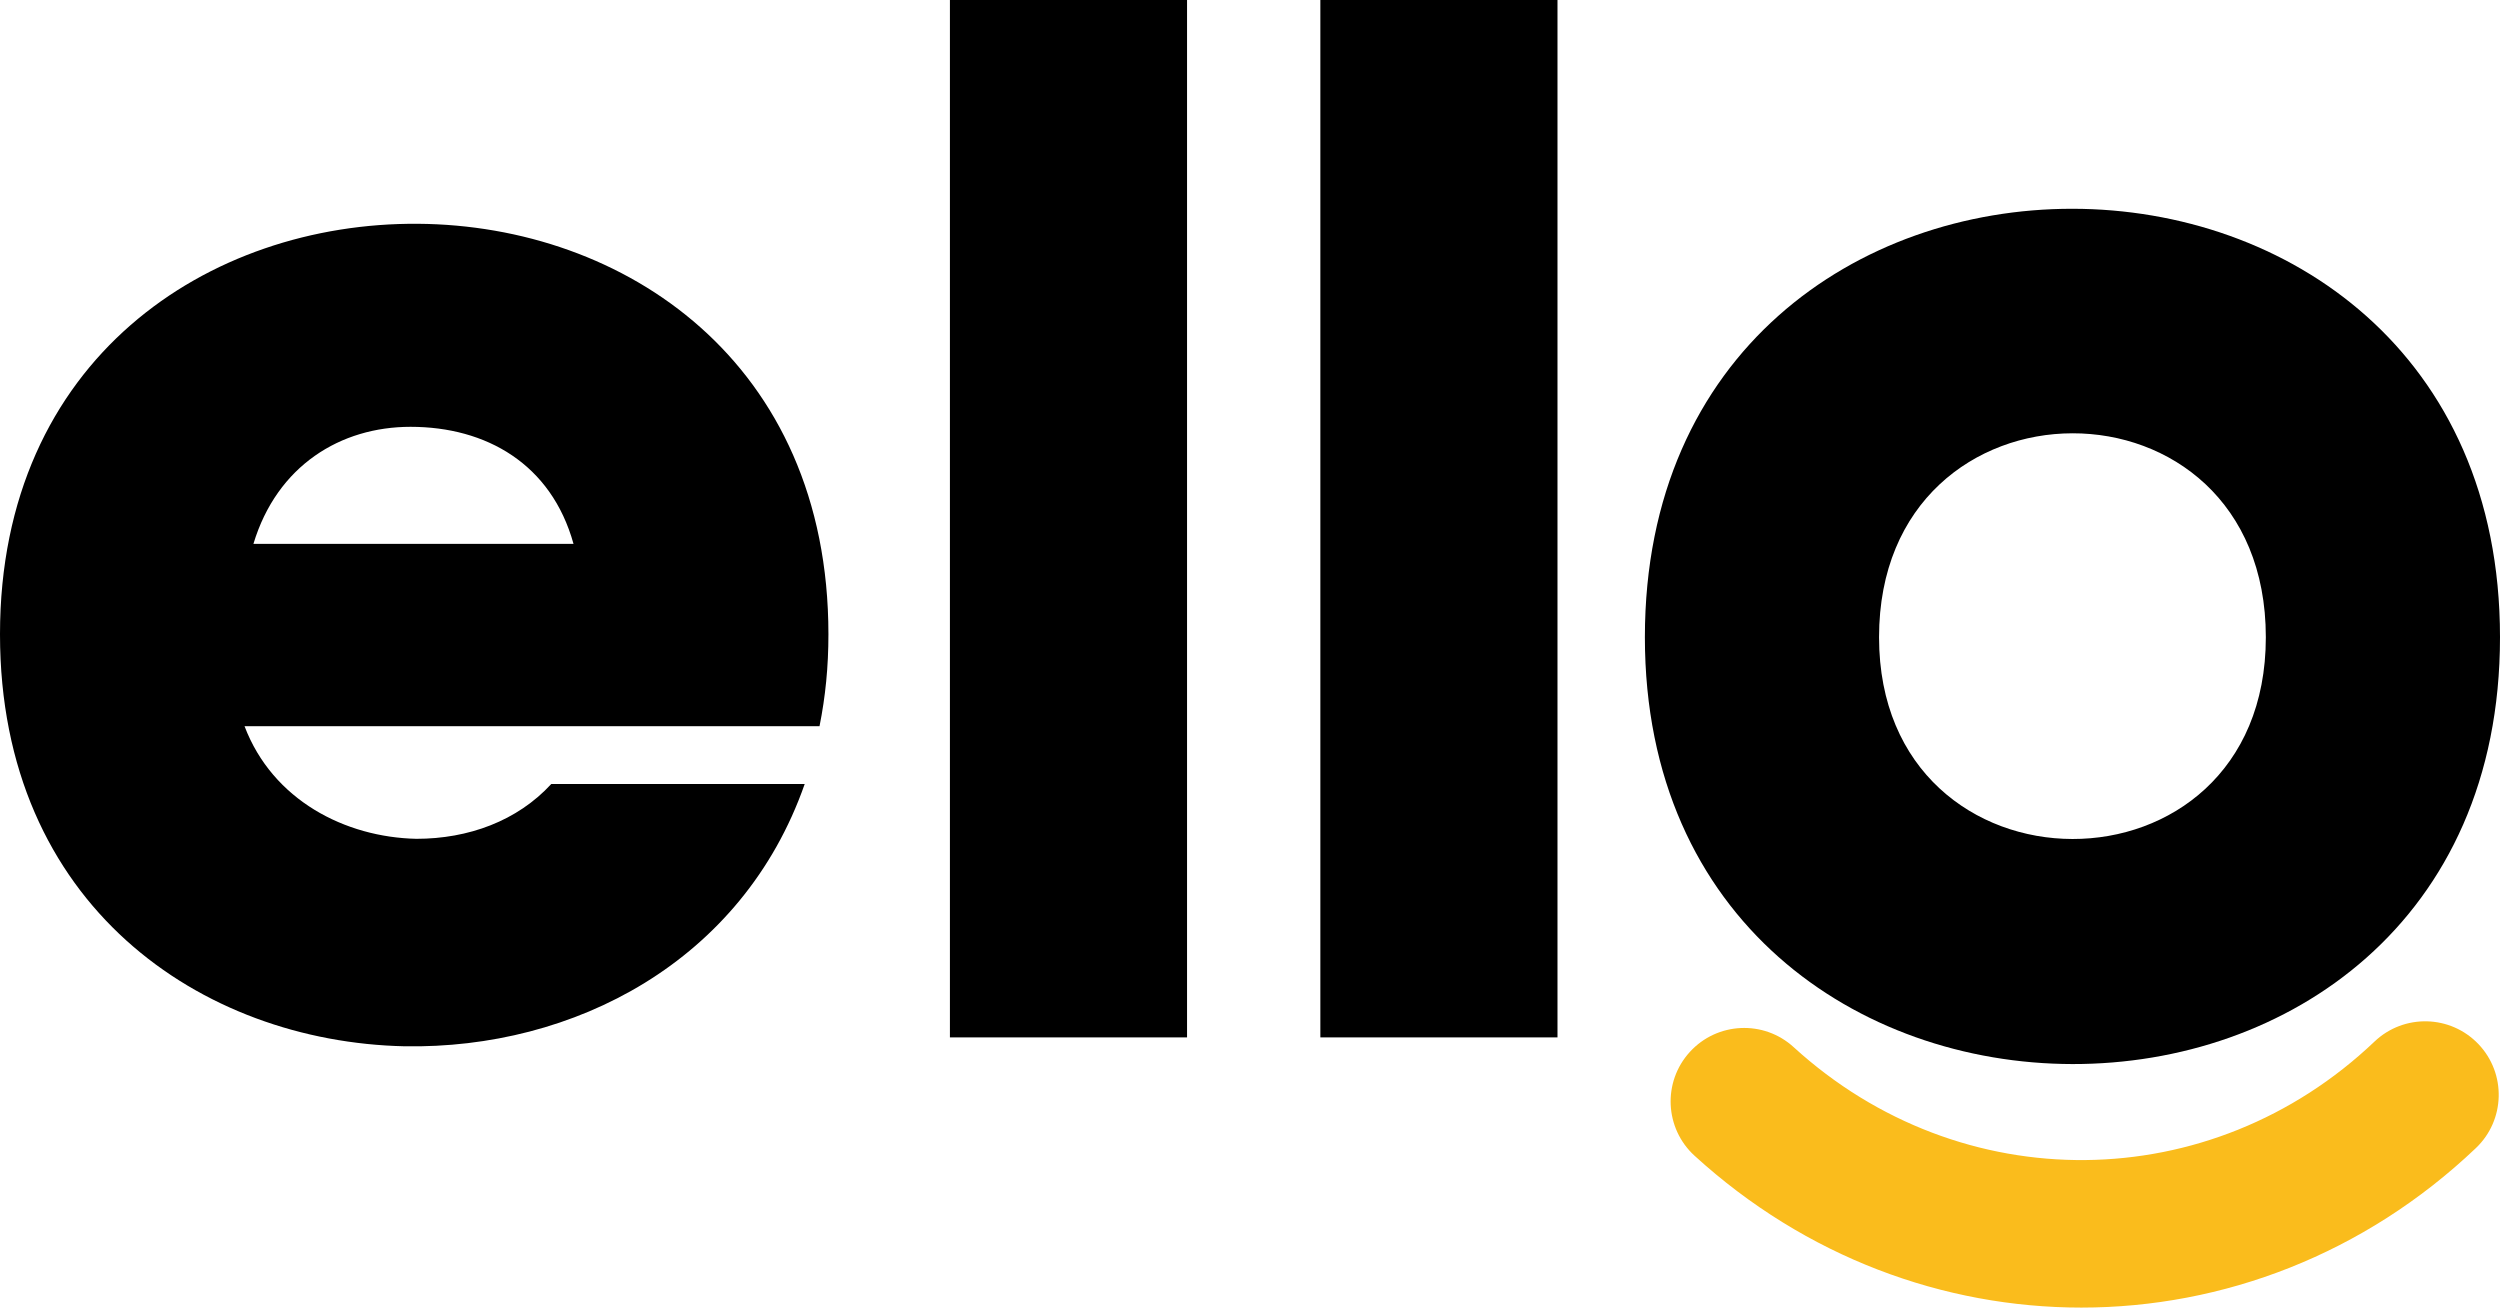
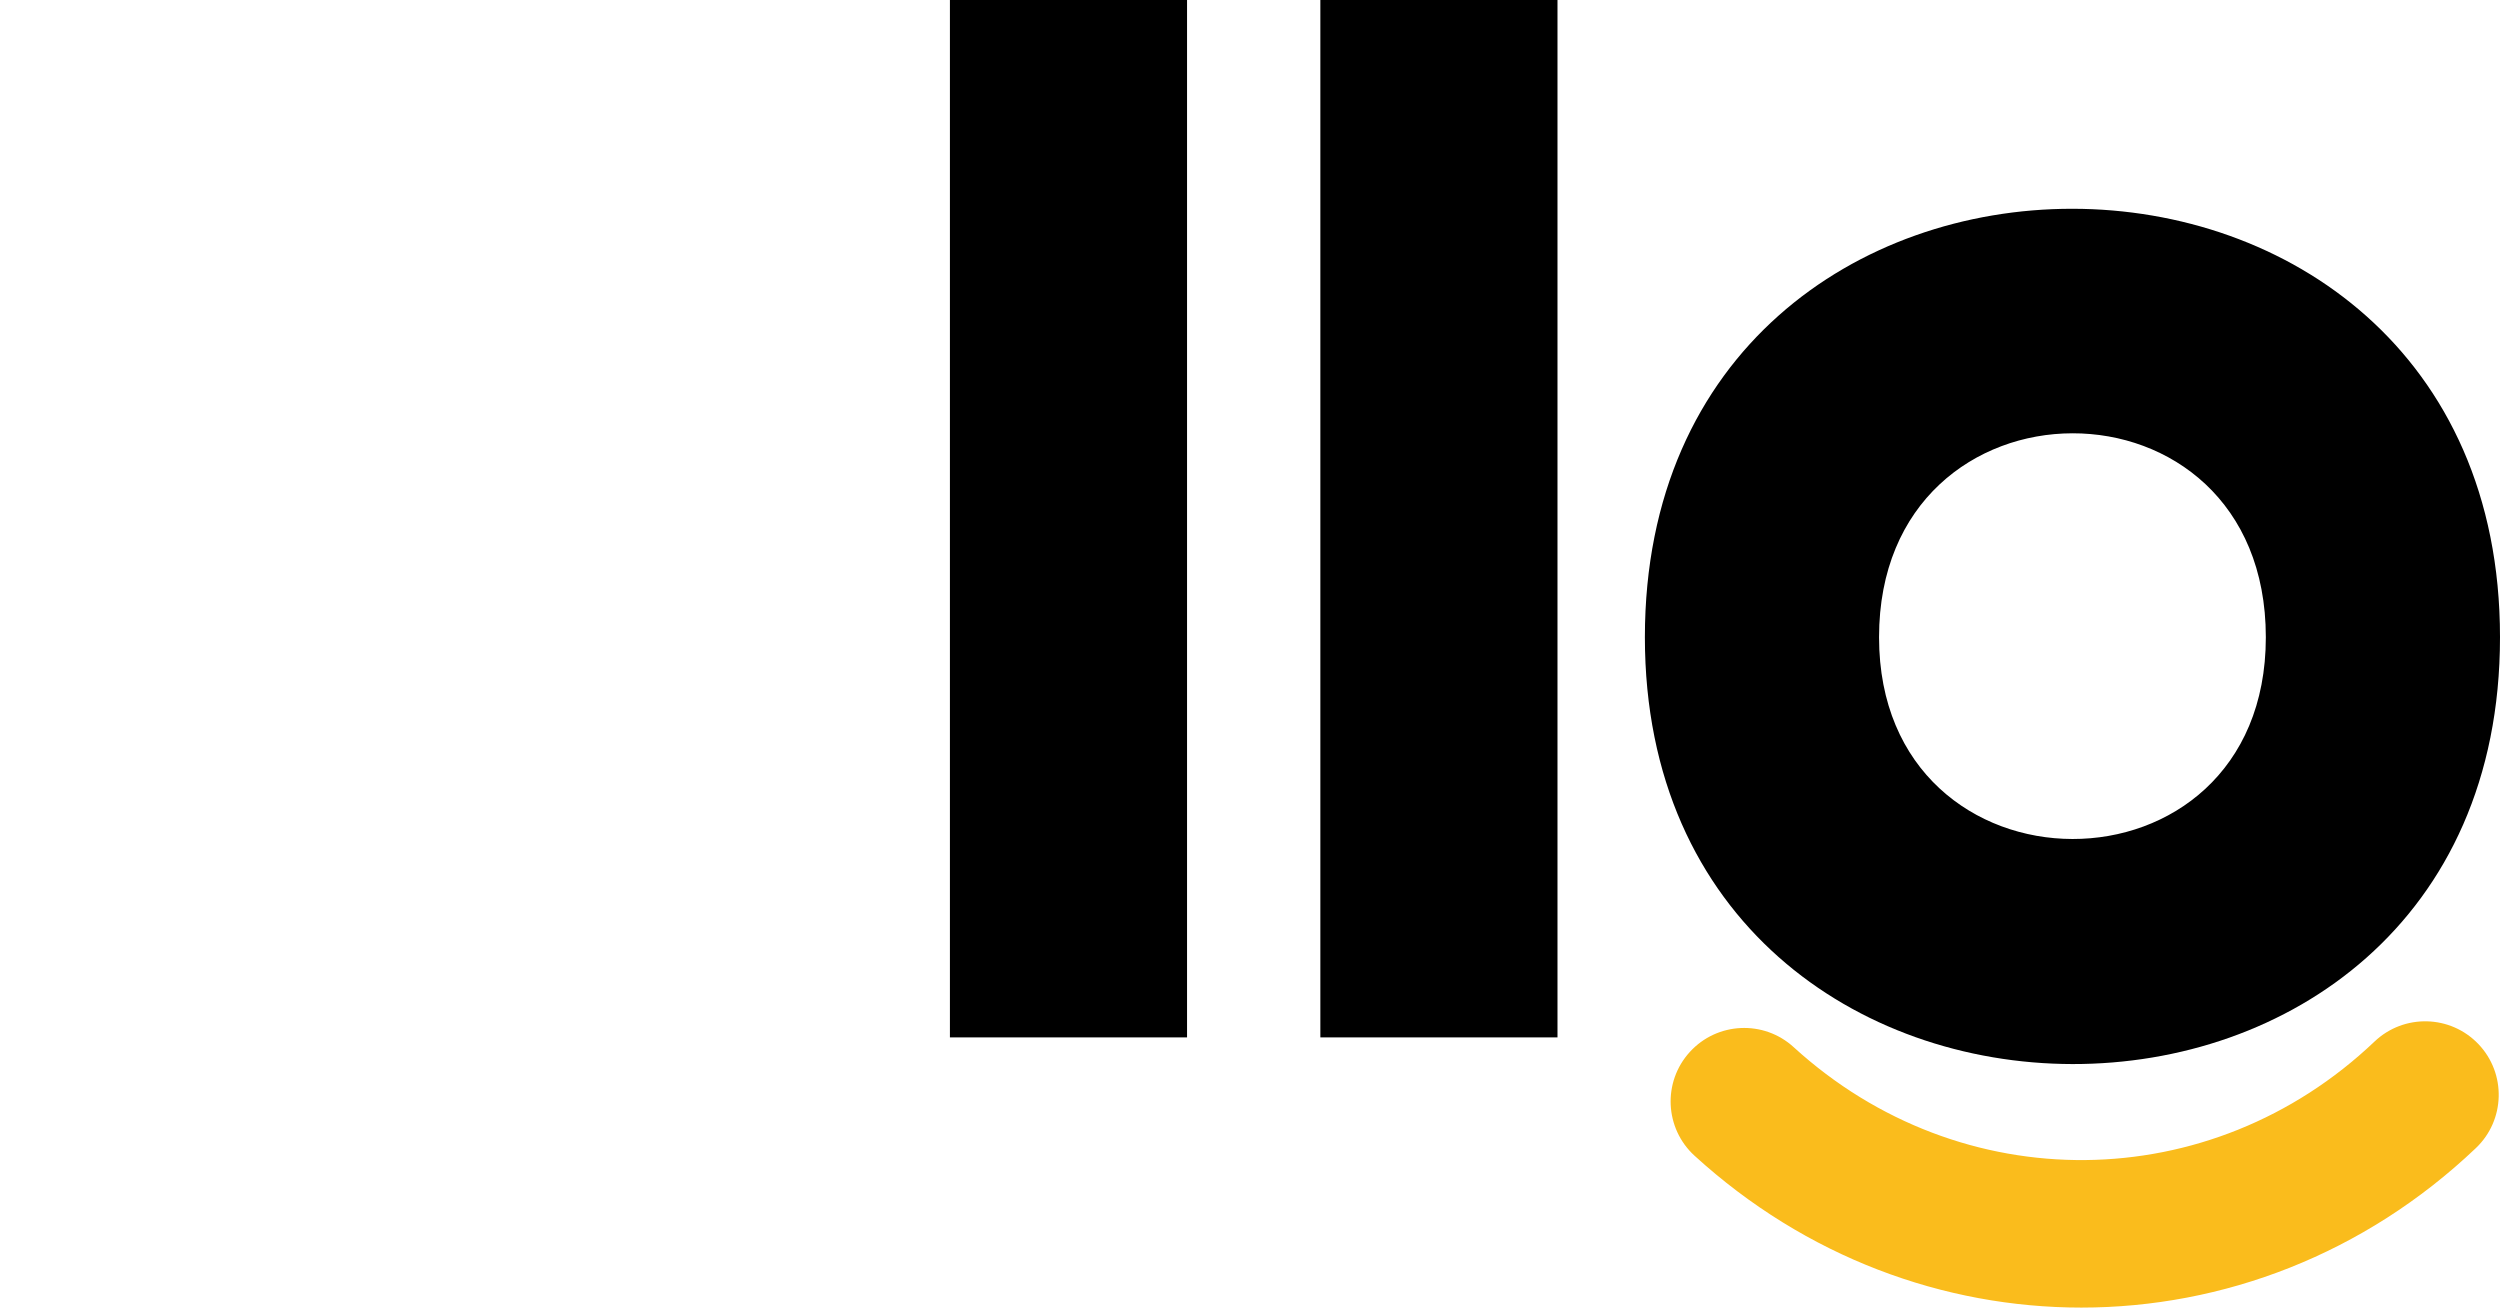
<svg xmlns="http://www.w3.org/2000/svg" version="1.1" id="Layer_1" x="0px" y="0px" viewBox="0 0 1917.11 1002.71" style="enable-background:new 0 0 1917.11 1002.71;" xml:space="preserve">
  <style type="text/css"> .st0{fill:#FABC1C;} </style>
  <g>
    <g>
      <path class="st0" d="M1596.1,1002.71c-105.67,0-211.48-38.73-296.6-116.41c-23.01-20.98-24.65-56.63-3.65-79.63 c20.96-22.99,56.65-24.67,79.63-3.65c128.32,117.07,319.81,115.21,445.41-4.31c22.55-21.44,58.21-20.57,79.71,1.98 c21.46,22.57,20.57,58.24-1.98,79.71C1812.98,961.85,1704.61,1002.71,1596.1,1002.71z" />
    </g>
  </g>
  <g>
-     <path d="M628.45,556.87H187.51c21.6,56.83,77.28,85.22,131.83,86.37c39.77,0,77.28-13.63,103.42-42.05h194.33 c-47.74,136.38-177.3,203.42-306.86,201.15C154.55,798.93,0,694.37,0,486.41c0-211.38,160.23-315.95,320.47-314.8 c157.97,1.13,314.8,105.69,314.8,314.8C635.27,511.4,633,534.12,628.45,556.87z M439.8,417.07c-17.03-61.37-67.04-89.77-125-89.77 c-53.43,0-102.29,29.54-120.47,89.77H439.8z" />
    <path d="M910.28,0v795.52H728.44V0H910.28z" />
    <path d="M1194.35,0v795.52h-181.84V0H1194.35z" />
    <path d="M1261.37,488.68c0-438.67,655.74-437.54,655.74,0C1917.11,926.2,1261.37,923.93,1261.37,488.68z M1737.54,488.68 c0-209.11-296.6-207.98-296.6,0C1440.94,694.37,1737.54,695.52,1737.54,488.68z" />
  </g>
</svg>